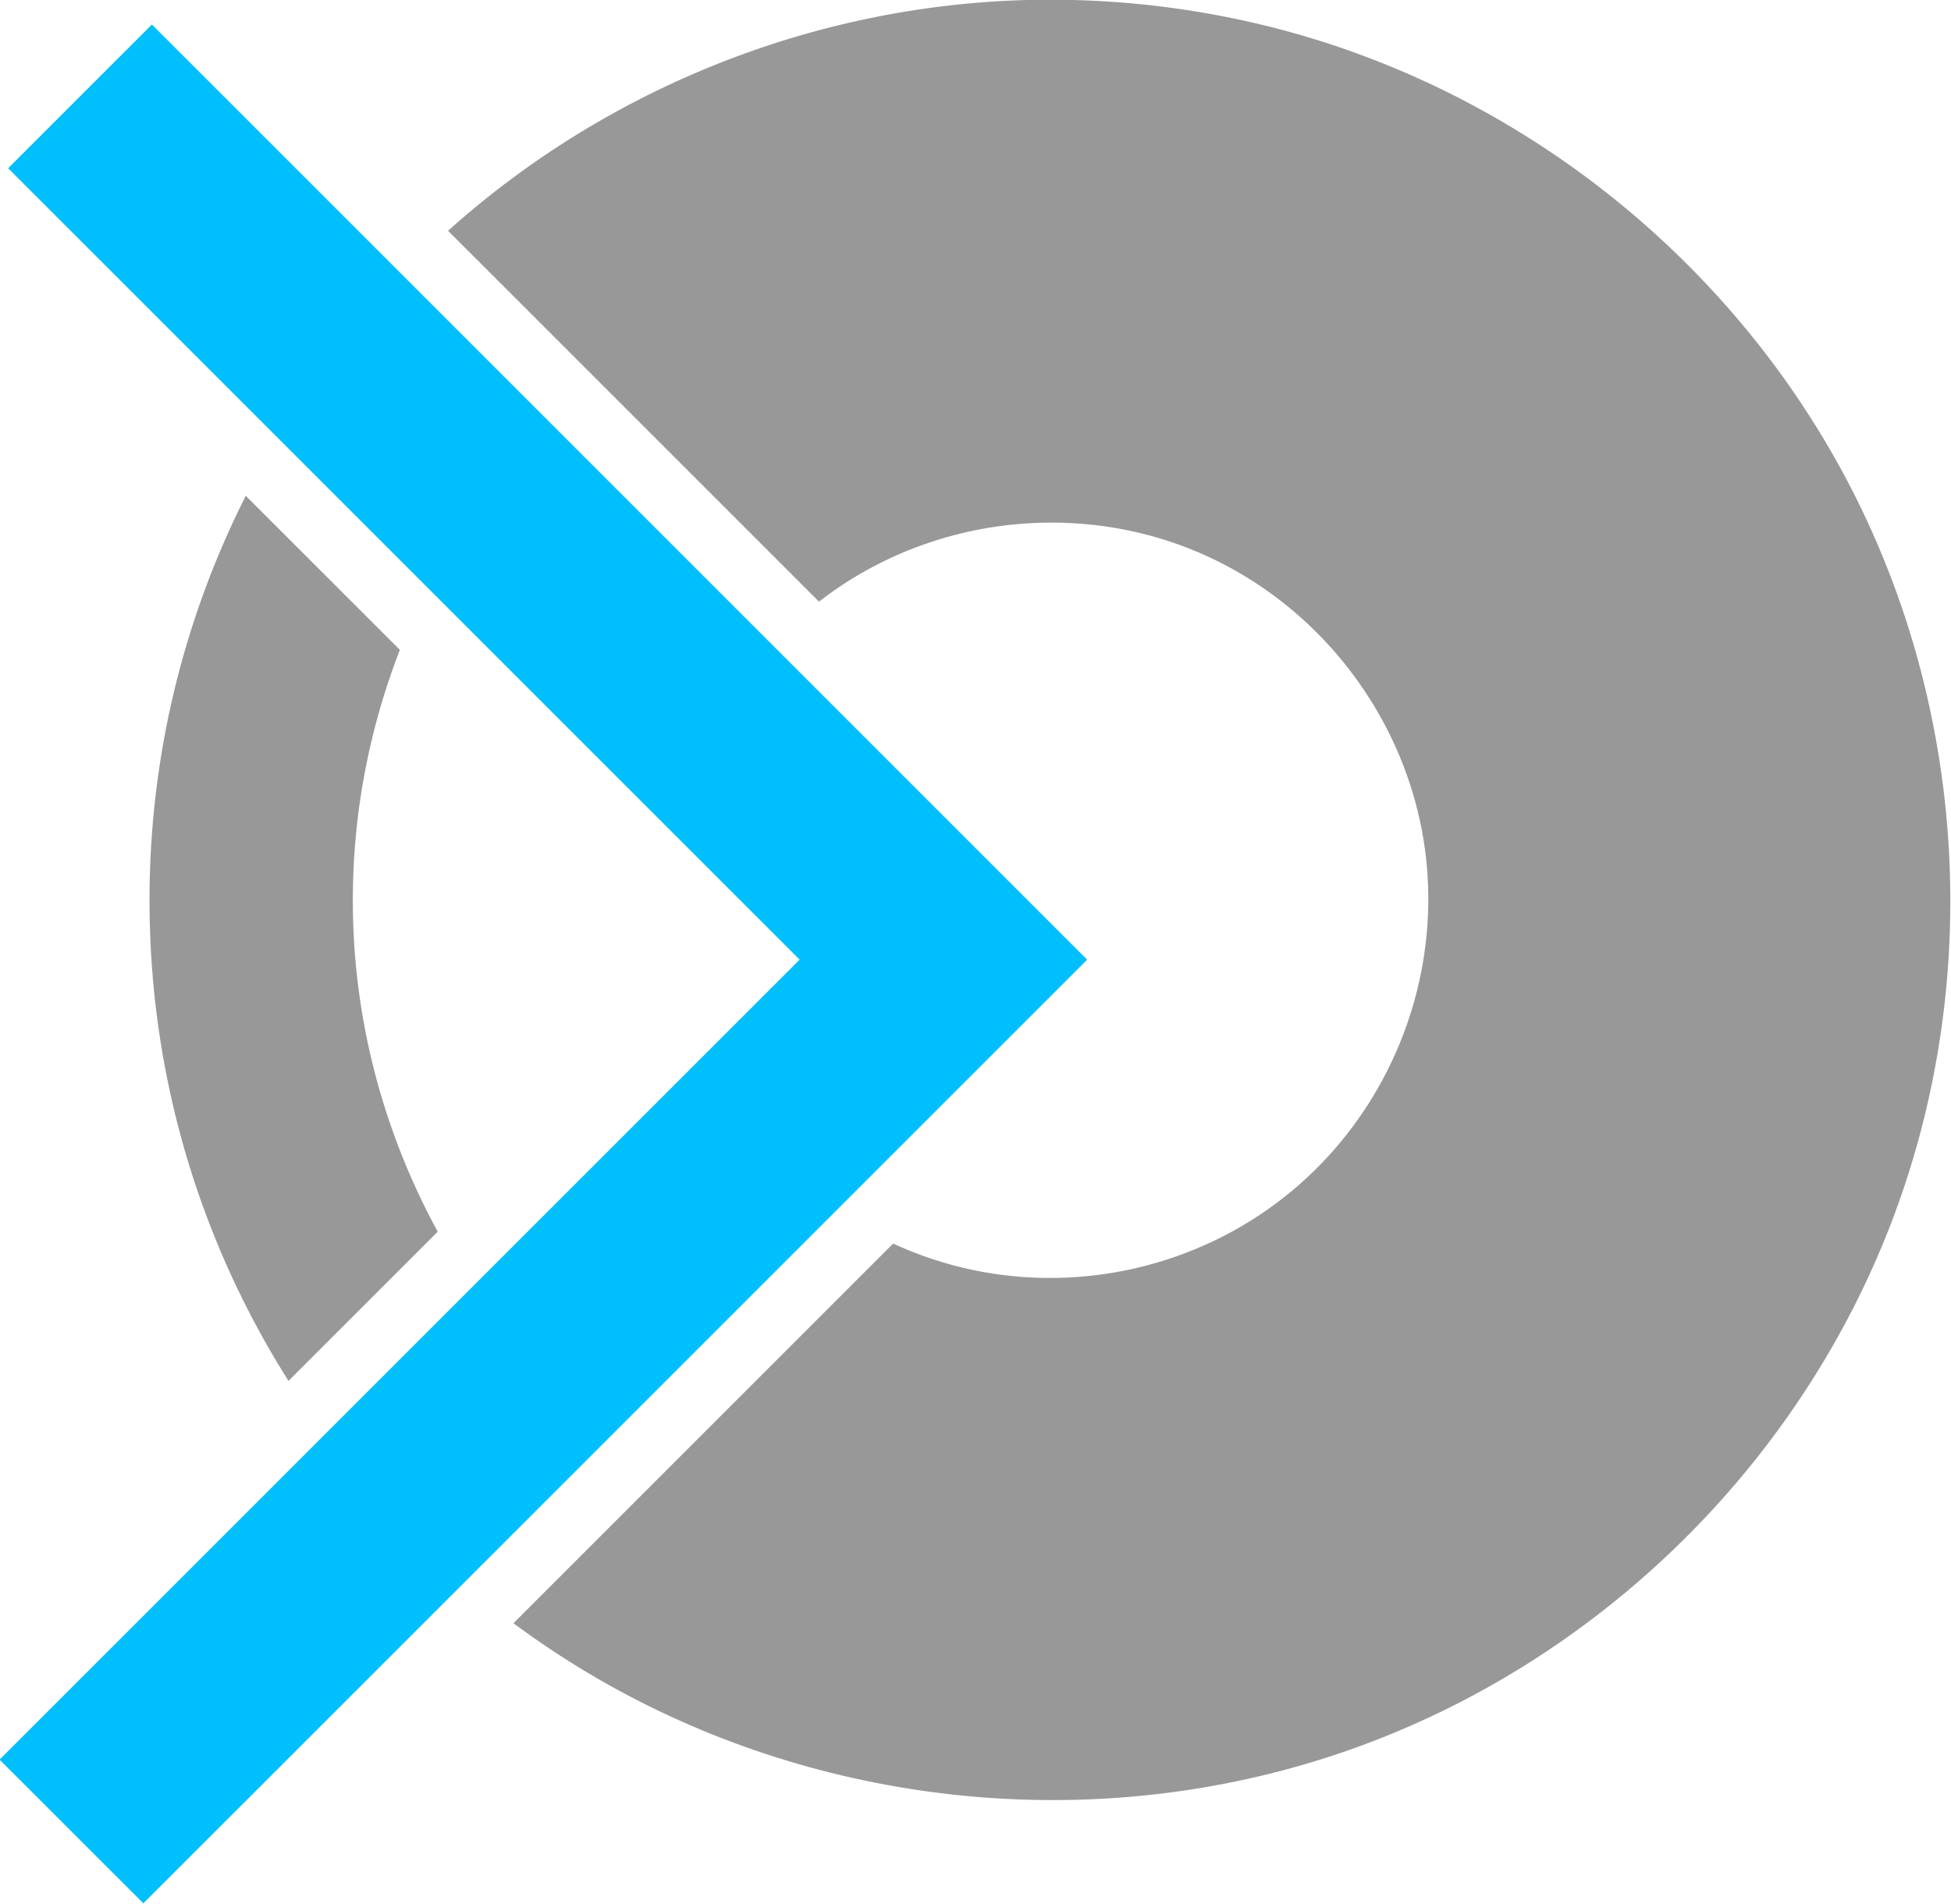
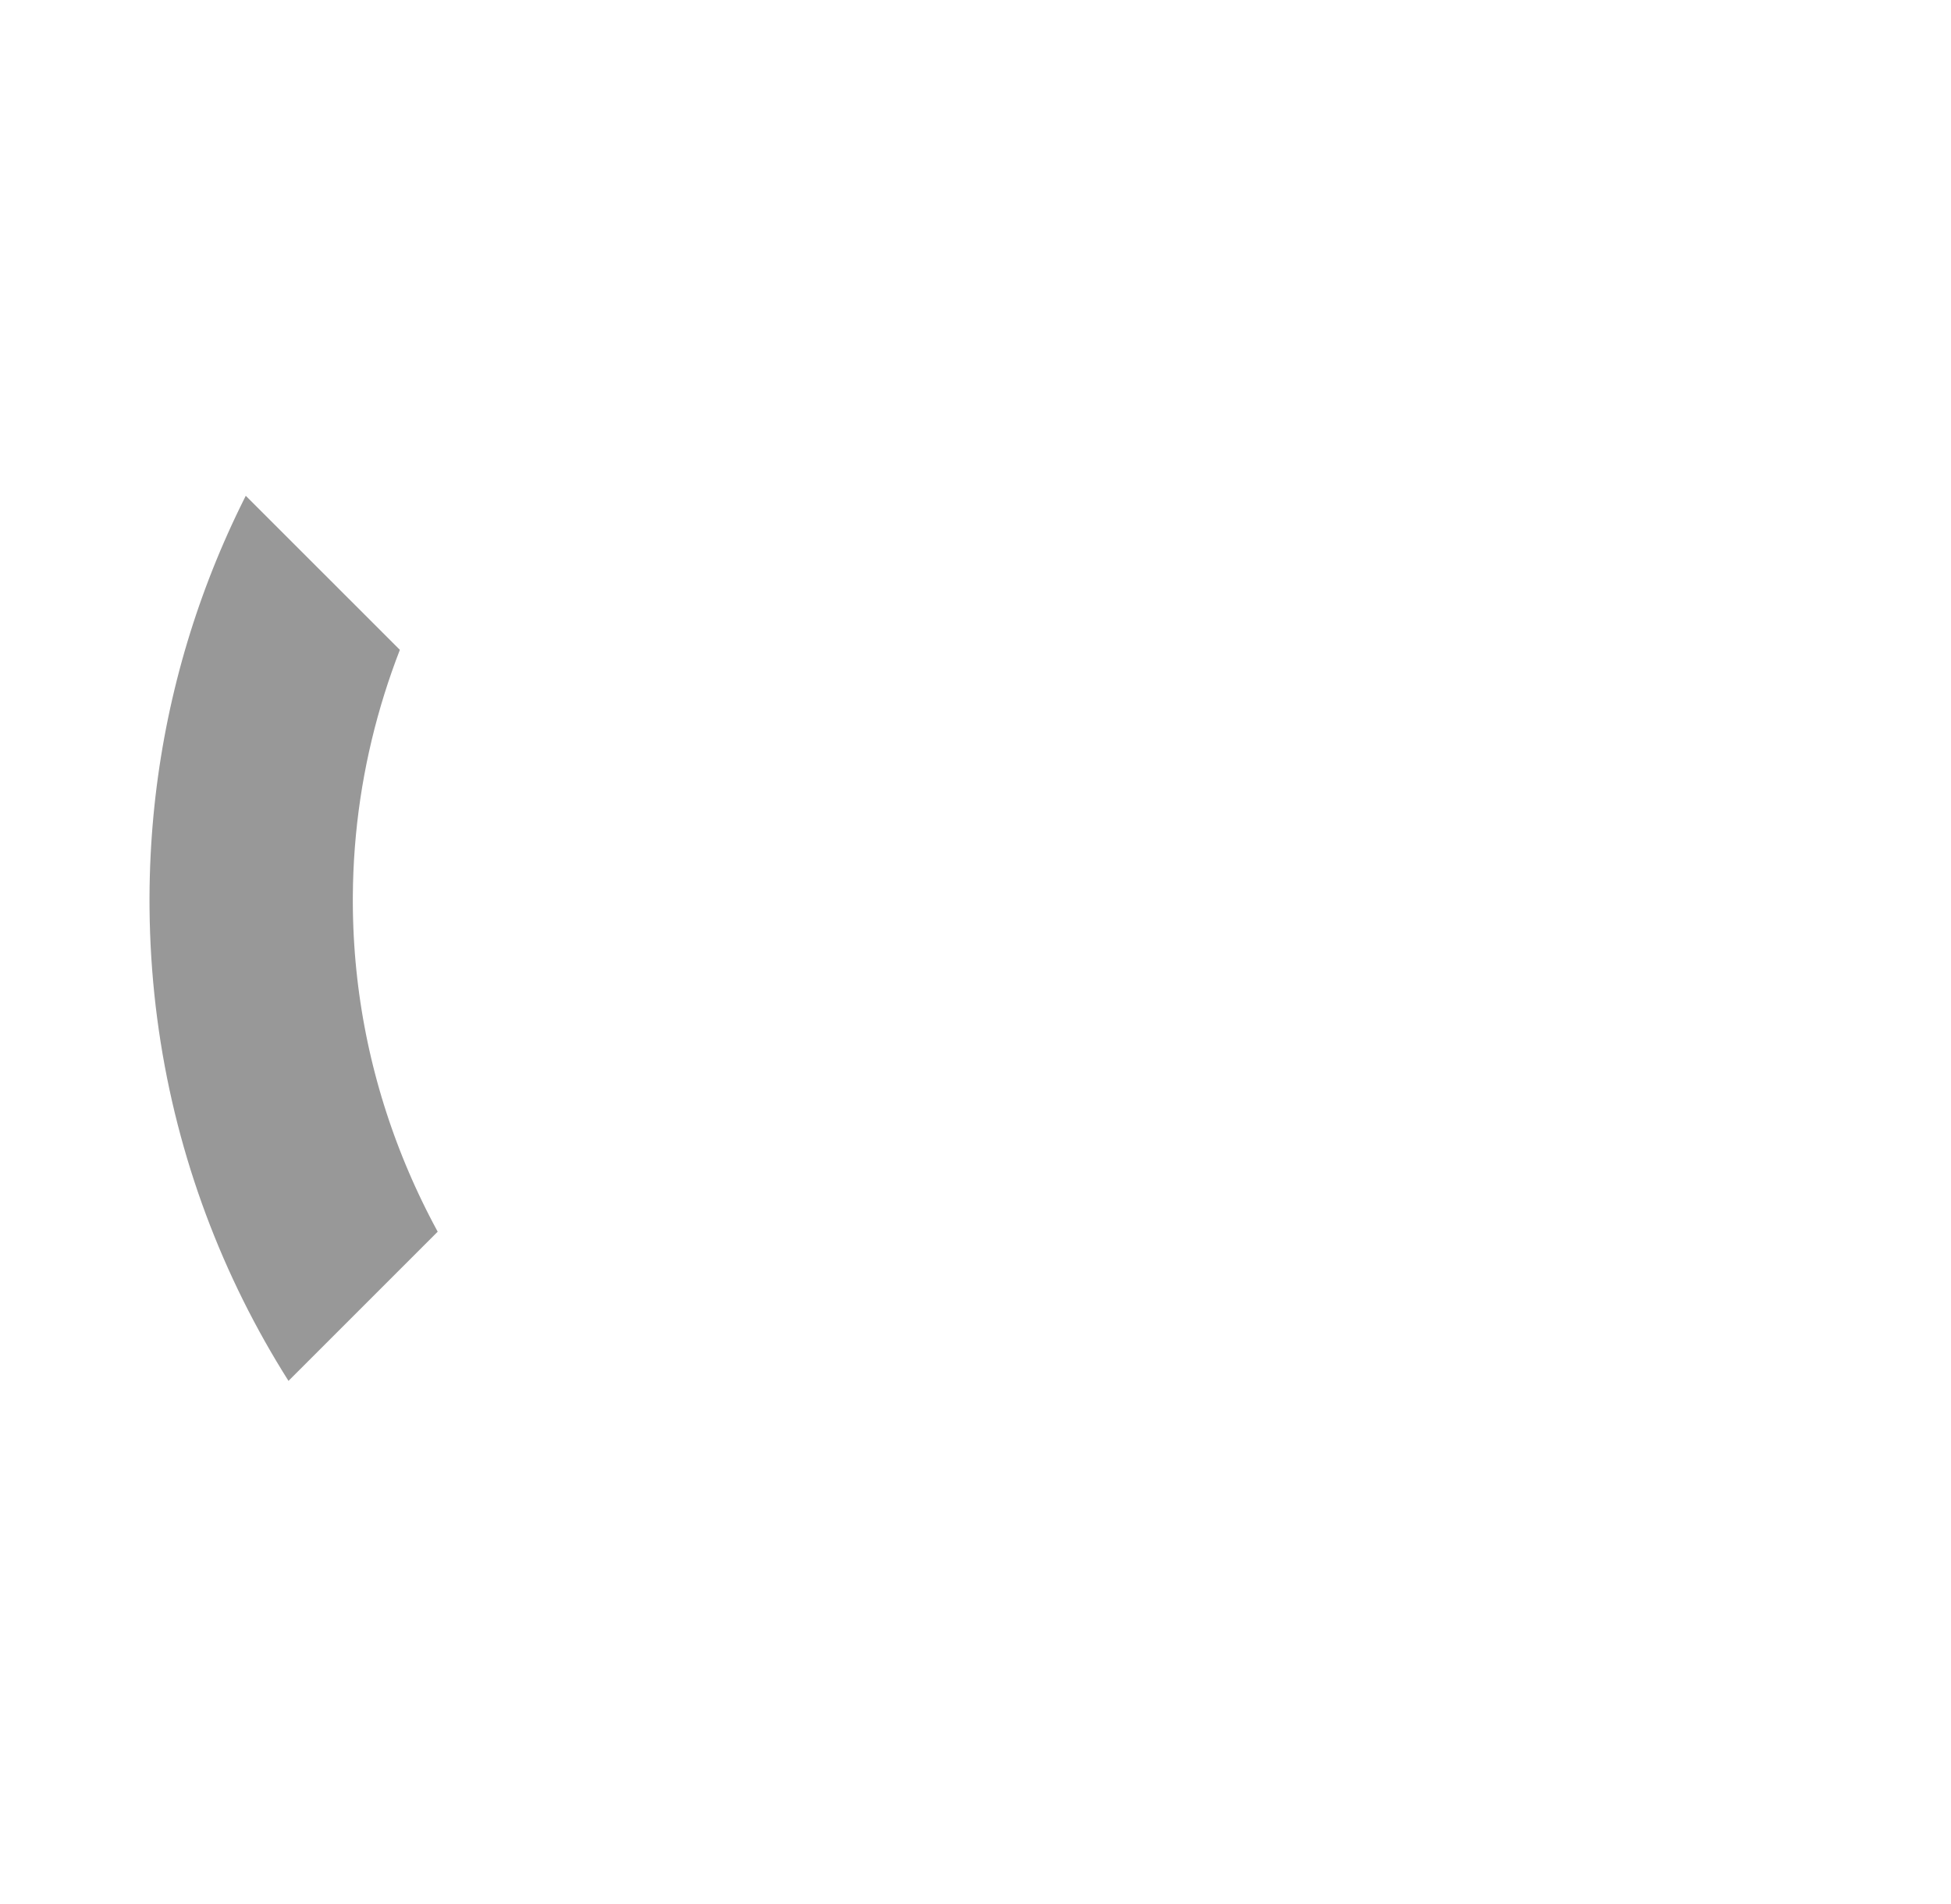
<svg xmlns="http://www.w3.org/2000/svg" width="60.031mm" height="58.586mm" viewBox="0 0 60.031 58.586" version="1.1" id="SVGRoot">
  <defs id="defs2" />
  <g id="layer1" transform="translate(-63.154,-137.216)">
    <g style="font-style:normal;font-weight:400;font-size:11.808px;font-family:'MS Shell Dlg 2';fill:#989898;fill-opacity:1;fill-rule:evenodd;stroke:none;stroke-width:1;stroke-linecap:square;stroke-linejoin:bevel;stroke-opacity:1" id="g12689" font-style="normal" font-weight="400" font-size="11.808" transform="matrix(0.233,0,0,0.233,-56.888,60.428)">
      <polyline style="vector-effect:non-scaling-stroke;fill:#989898;fill-opacity:1;stroke:none" id="polyline12687" points="568.007,415.386 567.998,415.377 567.974,415.353 567.933,415.312 567.877,415.256 567.805,415.184 567.719,415.098 567.618,414.998 567.504,414.883 567.375,414.755 567.234,414.613 567.079,414.459 566.913,414.292 566.734,414.113 566.543,413.923 566.341,413.721 566.129,413.508 565.906,413.285 565.672,413.052 565.429,412.809 565.177,412.557 564.916,412.296 564.646,412.026 564.369,411.748 564.083,411.463 563.49,410.87 562.872,410.252 562.23,409.61 561.568,408.948 560.889,408.27 560.197,407.578 559.495,406.875 558.785,406.165 557.355,404.736 555.934,403.316 555.235,402.616 554.547,401.928 553.873,401.255 553.218,400.6 552.583,399.965 551.973,399.355 551.678,399.06 551.39,398.772 551.109,398.492 550.837,398.219 550.573,397.955 550.318,397.7 550.072,397.454 549.835,397.218 549.608,396.991 549.392,396.775 549.187,396.569 548.992,396.375 548.81,396.192 548.639,396.022 548.48,395.863 548.334,395.717 548.202,395.584 548.082,395.465 547.977,395.36 547.886,395.269 547.809,395.192 547.748,395.131 547.702,395.085 547.672,395.055 547.658,395.041 547.657,395.04 547.657,395.04 547.654,395.046 547.645,395.064 547.61,395.134 547.468,395.417 546.907,396.553 546.358,397.695 545.821,398.844 545.296,399.999 544.783,401.161 544.281,402.329 543.792,403.503 543.315,404.684 542.85,405.871 542.398,407.064 541.958,408.263 541.53,409.468 541.115,410.679 540.713,411.895 540.324,413.118 539.947,414.346 539.583,415.579 539.233,416.818 538.895,418.063 538.571,419.313 538.26,420.568 537.962,421.828 537.678,423.094 537.407,424.364 537.15,425.64 536.907,426.92 536.677,428.205 536.462,429.495 536.26,430.79 536.072,432.089 535.898,433.393 535.739,434.701 535.594,436.014 535.463,437.33 535.347,438.652 535.245,439.977 535.158,441.306 535.086,442.64 535.028,443.977 534.986,445.318 534.958,446.663 534.945,448.011 534.945,448.349 534.945,448.434 534.945,448.53 534.945,448.735 534.95,449.555 534.975,451.19 535.023,452.819 535.093,454.443 535.184,456.061 535.297,457.673 535.431,459.28 535.586,460.88 535.762,462.474 535.96,464.061 536.178,465.642 536.417,467.217 536.676,468.784 536.956,470.345 537.256,471.898 537.576,473.444 537.916,474.983 538.276,476.514 538.656,478.037 539.055,479.553 539.474,481.061 539.911,482.56 540.368,484.052 540.844,485.535 541.339,487.009 541.852,488.475 542.384,489.932 542.934,491.38 543.503,492.819 544.089,494.249 544.694,495.67 545.316,497.081 545.956,498.482 546.614,499.874 547.289,501.255 547.981,502.627 548.691,503.988 549.417,505.339 550.16,506.68 550.92,508.01 551.697,509.329 552.49,510.638 553.299,511.935 553.307,511.927 553.331,511.903 553.37,511.864 553.425,511.809 553.494,511.74 553.577,511.656 553.675,511.559 553.786,511.448 553.91,511.324 554.047,511.187 554.197,511.037 554.358,510.876 554.531,510.702 554.716,510.518 554.911,510.323 555.117,510.117 555.333,509.901 555.559,509.675 555.794,509.439 556.039,509.195 556.291,508.942 556.553,508.681 556.821,508.412 557.098,508.136 557.672,507.562 558.271,506.963 558.892,506.341 559.533,505.701 560.19,505.044 560.861,504.373 561.541,503.693 562.228,503.005 563.612,501.621 564.988,500.245 565.666,499.568 566.332,498.902 566.984,498.25 567.618,497.615 568.233,497.001 568.824,496.41 569.389,495.845 569.66,495.574 569.924,495.31 570.18,495.054 570.427,494.807 570.665,494.569 570.894,494.34 571.113,494.12 571.323,493.911 571.522,493.712 571.71,493.524 571.887,493.347 572.052,493.182 572.206,493.028 572.347,492.887 572.476,492.758 572.591,492.643 572.693,492.541 572.781,492.452 572.855,492.378 572.915,492.319 572.959,492.275 572.988,492.245 573.002,492.232 573.003,492.231 573.003,492.231 573,492.226 572.992,492.212 572.961,492.155 572.837,491.925 572.346,491.003 571.866,490.076 571.395,489.142 570.935,488.202 570.485,487.257 570.045,486.306 569.615,485.35 569.196,484.387 568.787,483.42 568.389,482.446 568.002,481.468 567.626,480.484 567.26,479.495 566.906,478.501 566.562,477.502 566.23,476.497 565.909,475.488 565.599,474.474 565.301,473.455 565.014,472.431 564.739,471.402 564.475,470.369 564.223,469.331 563.983,468.289 563.755,467.242 563.54,466.191 563.336,465.136 563.144,464.076 562.965,463.012 562.798,461.944 562.644,460.872 562.502,459.797 562.373,458.717 562.257,457.633 562.153,456.546 562.062,455.454 561.985,454.36 561.92,453.261 561.869,452.159 561.831,451.054 561.806,449.945 561.795,448.833 561.794,448.555 561.794,448.485 561.794,448.428 561.794,448.325 561.796,447.915 561.82,446.281 561.873,444.654 561.955,443.034 562.066,441.421 562.205,439.817 562.371,438.22 562.565,436.632 562.786,435.052 563.034,433.481 563.309,431.919 563.61,430.366 563.938,428.823 564.291,427.288 564.669,425.764 565.073,424.25 565.501,422.746 565.954,421.252 566.432,419.769 566.933,418.297 567.458,416.836 568.007,415.386 " />
    </g>
    <g style="font-style:normal;font-weight:400;font-size:11.808px;font-family:'MS Shell Dlg 2';fill:#989898;fill-opacity:1;fill-rule:evenodd;stroke:none;stroke-width:1;stroke-linecap:square;stroke-linejoin:bevel;stroke-opacity:1" id="g13145" font-style="normal" font-weight="400" font-size="11.808" transform="matrix(0.233,0,0,0.233,-56.888,60.428)">
-       <polyline style="vector-effect:non-scaling-stroke;fill:#989898;fill-opacity:1;stroke:none" id="polyline13143" points="653.876,329.523 652.763,329.529 651.651,329.545 650.54,329.571 649.429,329.608 648.32,329.656 647.211,329.714 646.104,329.782 644.998,329.861 643.893,329.951 642.79,330.05 641.688,330.16 640.587,330.281 639.488,330.411 638.391,330.552 637.295,330.703 636.202,330.865 635.11,331.036 634.02,331.218 632.932,331.409 631.846,331.611 630.762,331.823 629.681,332.044 628.602,332.276 627.525,332.518 626.451,332.769 625.379,333.031 624.31,333.302 623.243,333.583 622.18,333.874 621.119,334.174 620.061,334.485 619.006,334.805 617.954,335.134 616.906,335.474 615.86,335.823 614.818,336.181 613.779,336.549 612.744,336.927 611.712,337.314 610.684,337.71 609.659,338.116 608.638,338.531 607.621,338.956 606.608,339.39 605.599,339.833 604.594,340.285 603.593,340.747 602.596,341.218 601.603,341.698 600.615,342.187 599.631,342.685 598.652,343.193 597.677,343.709 596.707,344.235 595.741,344.769 594.781,345.313 593.825,345.865 592.874,346.426 591.928,346.996 590.988,347.575 590.052,348.163 589.122,348.759 588.197,349.364 587.277,349.978 586.363,350.601 585.454,351.232 584.551,351.872 583.654,352.521 582.762,353.178 581.876,353.843 580.996,354.517 580.122,355.2 579.255,355.891 578.393,356.59 577.537,357.298 576.688,358.014 575.845,358.738 575.009,359.471 574.593,359.84 574.386,360.026 574.373,360.037 574.37,360.04 574.37,360.04 574.37,360.04 574.371,360.041 574.383,360.052 574.405,360.075 574.44,360.11 574.486,360.155 574.543,360.212 574.61,360.28 574.689,360.359 574.779,360.449 574.879,360.549 574.989,360.659 575.11,360.78 575.241,360.911 575.382,361.052 575.533,361.202 575.693,361.363 575.863,361.532 576.042,361.712 576.23,361.9 576.428,362.098 576.634,362.304 576.85,362.519 577.073,362.743 577.306,362.975 577.546,363.216 577.795,363.465 578.052,363.721 578.317,363.986 578.589,364.258 578.869,364.538 579.156,364.826 579.451,365.12 579.752,365.422 580.377,366.046 581.027,366.697 581.704,367.373 582.404,368.073 583.128,368.797 583.873,369.542 584.639,370.308 585.425,371.094 586.228,371.897 587.049,372.718 587.885,373.554 588.737,374.405 589.601,375.27 590.478,376.146 591.366,377.034 592.263,377.932 593.169,378.838 595.003,380.671 596.856,382.524 600.584,386.252 602.44,388.107 604.277,389.944 605.185,390.853 606.086,391.753 606.976,392.644 607.857,393.524 608.725,394.392 609.581,395.248 610.422,396.089 611.247,396.914 612.056,397.723 612.848,398.514 613.62,399.286 614.371,400.038 615.102,400.769 615.81,401.476 616.493,402.16 617.152,402.819 617.785,403.451 618.39,404.056 618.681,404.348 618.966,404.632 619.243,404.909 619.512,405.179 619.774,405.44 620.028,405.694 620.273,405.94 620.511,406.177 620.74,406.406 620.96,406.627 621.172,406.839 621.375,407.042 621.569,407.236 621.754,407.421 621.93,407.596 622.096,407.762 622.253,407.919 622.4,408.066 622.537,408.203 622.664,408.33 622.781,408.447 622.887,408.553 622.983,408.649 623.069,408.735 623.143,408.809 623.207,408.873 623.26,408.926 623.301,408.967 623.331,408.997 623.349,409.016 623.356,409.022 623.356,409.022 623.37,409.012 623.406,408.984 623.477,408.929 623.621,408.818 624.197,408.383 624.78,407.957 625.367,407.54 625.96,407.133 626.558,406.734 627.161,406.345 627.769,405.966 628.381,405.596 628.999,405.235 629.62,404.883 630.247,404.541 630.877,404.208 631.512,403.885 632.151,403.571 632.793,403.266 633.44,402.971 634.09,402.686 634.743,402.41 635.401,402.143 636.061,401.886 636.725,401.638 637.392,401.4 638.734,400.953 640.088,400.543 641.451,400.173 642.823,399.84 644.204,399.546 645.592,399.291 646.986,399.075 648.385,398.897 649.788,398.759 651.195,398.66 652.604,398.6 654.015,398.579 655.426,398.597 656.836,398.656 658.245,398.754 659.652,398.891 660.354,398.975 661.056,399.069 661.756,399.172 662.455,399.286 663.152,399.41 663.849,399.544 664.543,399.687 665.236,399.841 665.927,400.005 666.617,400.179 667.304,400.363 667.989,400.557 668.672,400.762 669.352,400.976 670.03,401.201 670.706,401.436 671.378,401.681 672.048,401.936 672.715,402.201 673.378,402.477 674.039,402.763 674.696,403.059 675.35,403.365 676,403.682 676.162,403.762 676.307,403.836 676.588,403.978 677.146,404.269 678.249,404.871 679.335,405.5 680.403,406.156 681.452,406.837 682.483,407.544 683.494,408.276 684.486,409.032 685.458,409.811 686.41,410.615 687.34,411.44 688.25,412.288 689.138,413.158 690.004,414.049 690.848,414.96 691.669,415.891 692.466,416.842 693.241,417.812 693.991,418.8 694.717,419.806 695.418,420.83 696.094,421.87 696.745,422.926 697.369,423.999 697.968,425.086 698.539,426.188 699.084,427.304 699.601,428.434 700.09,429.577 700.551,430.732 700.983,431.9 701.386,433.078 701.76,434.268 702.103,435.468 702.417,436.678 702.7,437.897 702.951,439.125 703.172,440.361 703.36,441.605 703.442,442.229 703.517,442.865 703.643,444.138 703.735,445.411 703.793,446.683 703.819,447.954 703.812,449.223 703.772,450.489 703.701,451.752 703.597,453.011 703.461,454.266 703.294,455.516 703.096,456.76 702.867,457.998 702.607,459.229 702.317,460.453 701.996,461.668 701.646,462.875 701.265,464.072 700.855,465.259 700.416,466.436 699.948,467.601 699.451,468.754 698.926,469.895 698.373,471.023 697.791,472.137 697.182,473.237 696.545,474.321 695.881,475.391 695.19,476.444 694.473,477.48 693.729,478.498 692.958,479.499 692.162,480.481 691.34,481.444 690.492,482.386 689.619,483.309 688.722,484.21 687.799,485.089 686.852,485.946 686.37,486.365 686.126,486.573 686.004,486.676 685.875,486.785 684.799,487.659 683.702,488.5 682.585,489.307 681.449,490.082 680.293,490.822 679.12,491.529 677.93,492.201 676.723,492.84 675.501,493.444 674.264,494.014 673.014,494.549 671.751,495.05 670.476,495.516 669.189,495.947 667.892,496.343 666.586,496.703 665.271,497.028 663.947,497.318 662.617,497.572 661.281,497.79 659.939,497.972 658.592,498.118 657.242,498.228 655.889,498.301 654.534,498.337 653.177,498.337 651.82,498.301 650.464,498.227 649.109,498.116 647.755,497.968 646.405,497.782 645.058,497.559 643.716,497.298 642.38,496.999 641.05,496.662 639.726,496.287 638.411,495.874 637.104,495.422 635.807,494.932 635.484,494.803 635.41,494.773 635.406,494.771 635.399,494.768 635.37,494.757 635.312,494.733 635.196,494.686 634.274,494.297 633.361,493.891 633.248,493.839 633.191,493.813 633.163,493.8 633.151,493.795 633.143,493.804 633.122,493.825 633.089,493.857 633.045,493.901 632.99,493.957 632.923,494.024 632.845,494.102 632.755,494.191 632.656,494.291 632.545,494.402 632.424,494.523 632.292,494.654 632.15,494.796 631.998,494.948 631.836,495.11 631.665,495.282 631.483,495.463 631.293,495.654 631.093,495.854 630.883,496.063 630.665,496.281 630.438,496.508 630.202,496.744 629.958,496.988 629.705,497.241 629.444,497.502 629.175,497.771 628.898,498.048 628.614,498.333 628.321,498.625 628.021,498.925 627.714,499.232 627.4,499.547 626.75,500.196 626.074,500.873 625.372,501.575 624.646,502.301 623.896,503.05 623.125,503.821 622.333,504.613 621.522,505.425 620.692,506.254 619.846,507.101 618.984,507.963 618.107,508.839 617.217,509.729 616.315,510.631 615.403,511.544 614.48,512.466 613.55,513.397 612.612,514.335 610.72,516.226 606.905,520.041 605.002,521.944 603.115,523.832 602.18,524.766 601.253,525.693 600.335,526.611 599.427,527.519 598.531,528.416 597.647,529.3 596.777,530.17 595.922,531.025 595.083,531.864 594.262,532.685 593.459,533.487 592.677,534.27 591.916,535.031 591.177,535.77 590.462,536.485 589.771,537.176 589.107,537.84 588.47,538.476 588.163,538.784 587.862,539.085 587.569,539.378 587.284,539.663 587.006,539.941 586.737,540.21 586.475,540.472 586.222,540.725 585.977,540.97 585.74,541.207 585.513,541.434 585.294,541.653 585.084,541.863 584.883,542.064 584.691,542.255 584.509,542.437 584.337,542.61 584.174,542.772 584.022,542.925 583.879,543.068 583.747,543.2 583.625,543.322 583.513,543.434 583.412,543.535 583.322,543.624 583.244,543.703 583.176,543.771 583.119,543.828 583.074,543.873 583.041,543.906 583.019,543.928 583.009,543.938 583.009,543.938 583.012,543.94 583.05,543.969 583.126,544.026 583.433,544.252 584.047,544.702 585.284,545.59 586.531,546.459 587.789,547.312 589.056,548.147 590.334,548.965 591.621,549.765 592.917,550.548 594.222,551.314 595.537,552.062 596.86,552.792 598.191,553.505 599.531,554.2 600.879,554.878 602.235,555.538 603.599,556.18 604.97,556.804 606.349,557.411 607.734,558 609.127,558.571 610.526,559.125 611.931,559.66 613.343,560.178 614.761,560.678 616.184,561.16 617.613,561.624 619.048,562.069 620.488,562.497 621.933,562.907 623.382,563.299 624.836,563.672 626.295,564.028 627.758,564.365 629.224,564.684 630.695,564.985 632.168,565.268 633.646,565.532 635.126,565.778 636.609,566.006 638.095,566.215 639.584,566.406 641.074,566.578 642.567,566.732 644.062,566.868 645.558,566.985 647.056,567.083 648.555,567.163 650.055,567.225 651.556,567.267 653.057,567.291 654.559,567.297 656.061,567.283 657.563,567.251 659.065,567.201 660.567,567.131 662.068,567.042 663.568,566.935 665.066,566.809 666.564,566.664 668.06,566.5 669.555,566.317 671.047,566.115 672.538,565.894 674.026,565.654 675.512,565.394 676.995,565.116 678.475,564.819 679.952,564.502 681.426,564.166 682.896,563.811 684.362,563.437 685.824,563.043 687.282,562.631 688.736,562.198 690.185,561.747 691.63,561.276 693.069,560.785 694.503,560.276 695.218,560.013 695.575,559.88 695.754,559.813 695.839,559.781 695.914,559.753 697.11,559.293 698.299,558.821 699.483,558.335 700.66,557.837 701.832,557.326 702.997,556.803 704.156,556.267 705.308,555.719 706.454,555.158 707.593,554.586 708.726,554.001 709.852,553.404 710.971,552.795 712.083,552.175 713.188,551.543 714.286,550.899 715.376,550.243 716.46,549.576 717.536,548.898 718.604,548.208 719.665,547.507 720.718,546.796 721.763,546.073 722.8,545.339 723.83,544.594 724.851,543.839 725.865,543.073 726.87,542.296 727.866,541.509 728.854,540.711 729.834,539.904 730.805,539.086 731.768,538.258 732.721,537.42 733.666,536.572 734.602,535.714 735.528,534.846 736.446,533.969 737.354,533.082 738.253,532.186 739.143,531.281 740.023,530.366 740.893,529.442 741.754,528.509 742.604,527.567 743.445,526.615 744.276,525.656 745.097,524.687 745.908,523.71 746.708,522.724 747.498,521.729 748.278,520.727 749.047,519.716 749.806,518.697 750.553,517.669 751.29,516.634 752.016,515.591 752.732,514.54 753.436,513.481 754.128,512.415 754.81,511.341 755.48,510.259 756.139,509.171 756.786,508.075 757.422,506.971 758.045,505.861 758.657,504.744 759.257,503.619 759.846,502.488 760.422,501.351 760.985,500.206 761.537,499.055 762.076,497.898 762.603,496.734 763.117,495.564 763.618,494.387 764.107,493.205 764.583,492.016 764.816,491.42 765.049,490.814 765.508,489.59 765.952,488.362 766.383,487.129 766.799,485.892 767.201,484.651 767.589,483.407 767.963,482.158 768.323,480.907 768.669,479.651 769,478.393 769.318,477.131 769.621,475.866 769.911,474.599 770.186,473.328 770.447,472.055 770.694,470.78 770.928,469.502 771.147,468.223 771.352,466.941 771.543,465.657 771.72,464.371 771.883,463.084 772.032,461.796 772.168,460.506 772.289,459.215 772.396,457.922 772.49,456.629 772.569,455.335 772.634,454.041 772.686,452.746 772.723,451.45 772.747,450.154 772.757,448.859 772.753,447.563 772.735,446.267 772.703,444.972 772.657,443.677 772.598,442.383 772.524,441.089 772.437,439.797 772.336,438.505 772.221,437.214 772.092,435.925 771.95,434.637 771.793,433.351 771.623,432.067 771.439,430.784 771.242,429.503 771.03,428.225 770.805,426.948 770.566,425.674 770.313,424.403 770.047,423.134 769.766,421.868 769.473,420.605 769.165,419.345 768.844,418.088 768.509,416.835 768.16,415.585 767.798,414.338 767.422,413.096 767.032,411.857 766.629,410.623 766.212,409.392 765.781,408.166 765.337,406.945 764.879,405.728 764.407,404.515 763.922,403.308 763.424,402.106 762.911,400.908 762.385,399.716 761.846,398.53 761.293,397.349 760.727,396.174 760.147,395.004 759.553,393.841 758.946,392.684 758.638,392.109 758.339,391.557 757.731,390.458 757.111,389.367 756.481,388.282 755.839,387.205 755.186,386.136 754.521,385.074 753.846,384.019 753.16,382.972 752.463,381.933 751.755,380.902 751.037,379.878 750.308,378.863 749.569,377.856 748.819,376.856 748.059,375.865 747.289,374.882 746.509,373.908 745.719,372.942 744.92,371.984 744.11,371.035 743.291,370.095 742.462,369.163 741.623,368.24 740.775,367.326 739.918,366.421 739.052,365.525 738.177,364.638 737.292,363.761 736.399,362.892 735.497,362.033 734.586,361.183 733.666,360.343 732.738,359.513 731.802,358.692 730.857,357.881 729.904,357.079 728.942,356.288 727.973,355.506 726.996,354.734 726.011,353.973 725.017,353.222 724.017,352.481 723.009,351.75 721.993,351.03 720.97,350.32 719.939,349.621 718.901,348.932 717.856,348.255 716.805,347.588 715.746,346.931 714.68,346.286 713.608,345.652 712.529,345.029 711.443,344.417 710.351,343.817 709.252,343.227 708.148,342.649 707.037,342.083 705.92,341.528 704.797,340.985 703.668,340.454 702.533,339.934 701.393,339.426 700.247,338.931 699.096,338.447 697.939,337.975 696.777,337.516 695.609,337.068 694.436,336.634 693.259,336.211 692.076,335.801 690.889,335.404 689.697,335.019 688.5,334.647 687.298,334.288 686.092,333.941 684.882,333.608 683.667,333.287 683.515,333.248 683.439,333.229 683.401,333.219 683.385,333.215 683.38,333.213 683.288,333.19 683.104,333.144 682.37,332.961 680.897,332.609 679.42,332.276 677.939,331.962 676.453,331.667 674.965,331.391 673.473,331.134 671.977,330.896 670.479,330.677 668.978,330.477 667.475,330.296 665.969,330.134 664.462,329.991 662.953,329.867 661.442,329.762 659.93,329.676 658.418,329.609 656.904,329.561 655.39,329.533 653.876,329.523 " />
-     </g>
+       </g>
    <g style="font-style:normal;font-weight:400;font-size:11.808px;font-family:'MS Shell Dlg 2';fill:#00bfff;fill-opacity:1;fill-rule:evenodd;stroke:none;stroke-width:1;stroke-linecap:square;stroke-linejoin:bevel;stroke-opacity:1" id="g14921" font-style="normal" font-weight="400" font-size="11.808" transform="matrix(0.233,0,0,0.233,-56.888,60.428)">
-       <polyline style="vector-effect:non-scaling-stroke;fill:#00bfff;fill-opacity:1;stroke:none" id="polyline14919" points="534.135,580.935 515.142,561.954 620.797,456.305 516.275,351.783 535.26,332.801 658.767,456.305 534.135,580.935 " />
-     </g>
+       </g>
  </g>
</svg>